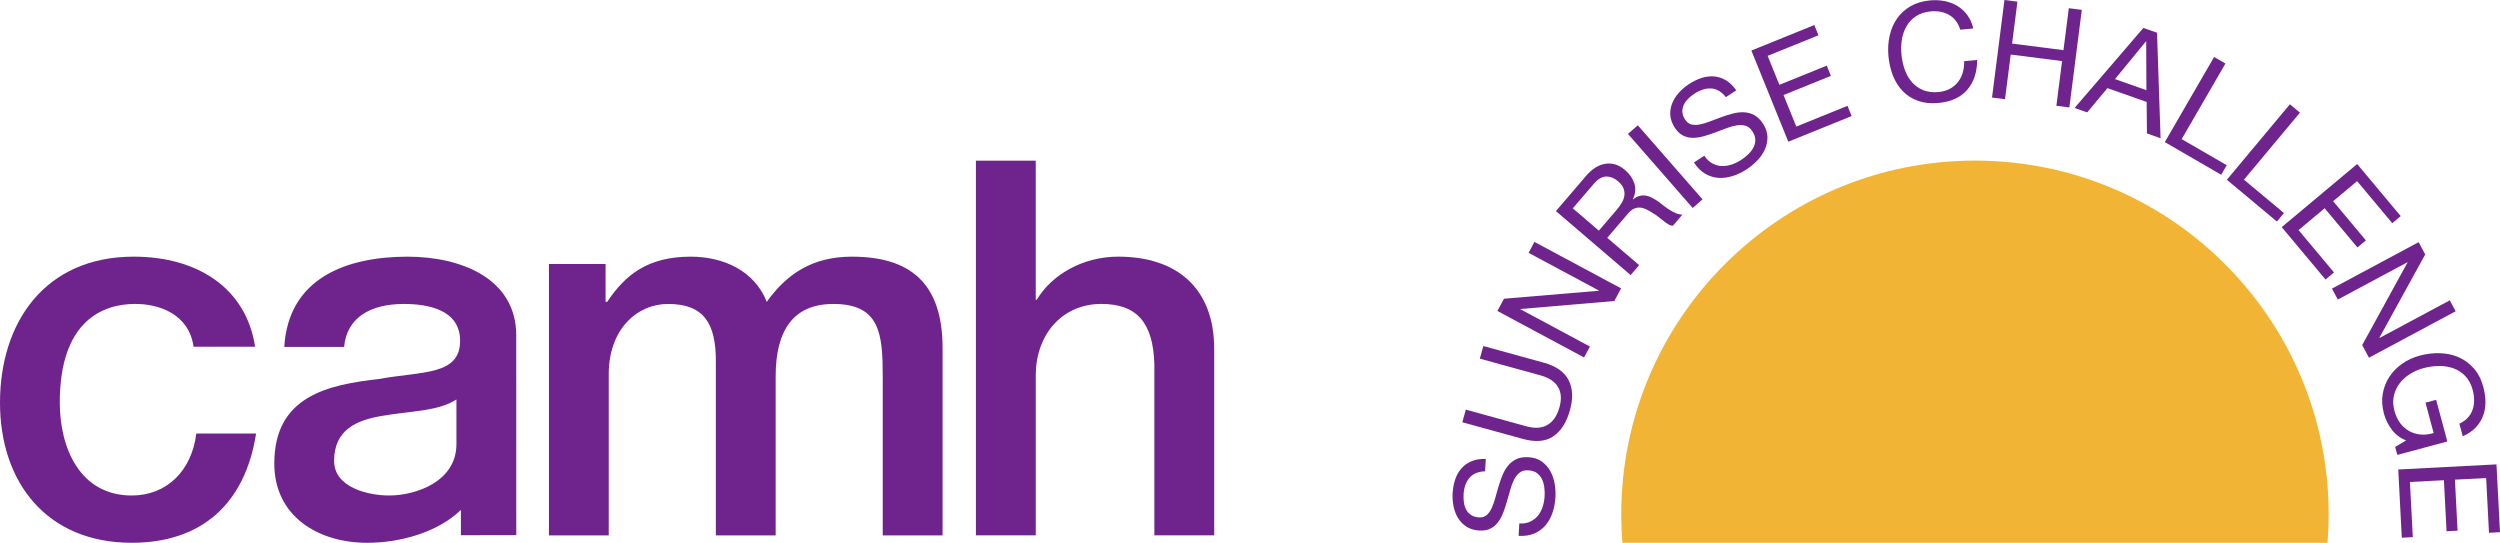
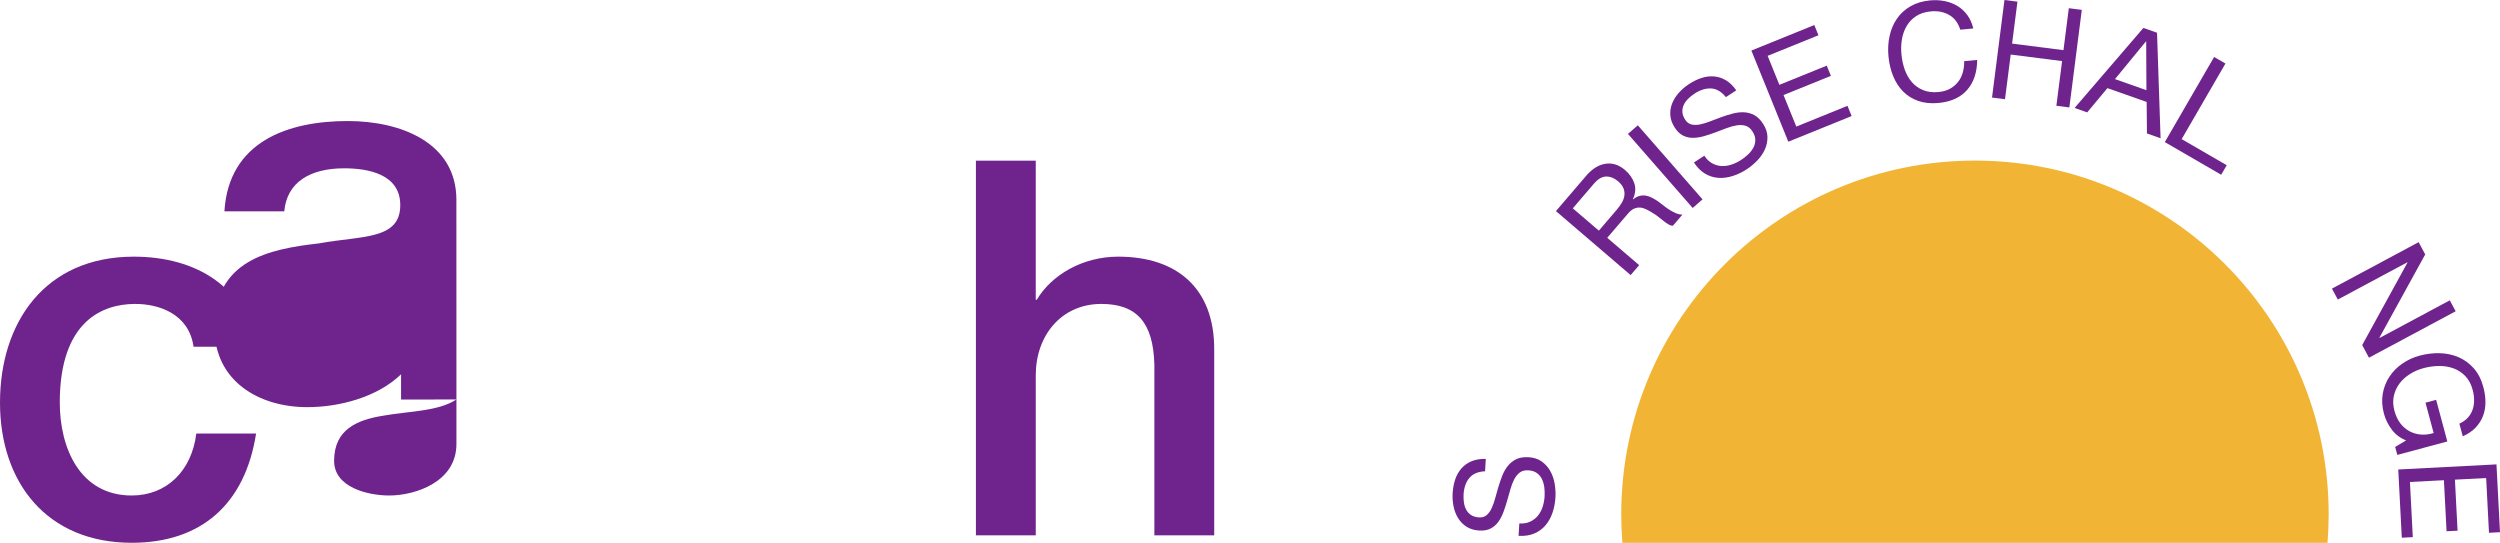
<svg xmlns="http://www.w3.org/2000/svg" id="Layer_2" viewBox="0 0 2344.09 508.93">
  <defs>
    <style>.cls-1{fill:#f1b434;}.cls-2{fill:#6f248d;}</style>
  </defs>
  <g id="Layer_2-2">
    <g>
      <g>
        <path class="cls-1" d="M2182.37,508.93c.7-8.81,1.07-17.71,1.07-26.7,0-183.17-148.49-331.65-331.65-331.65s-331.66,148.49-331.66,331.65c0,8.99,.37,17.89,1.07,26.7h661.17Z" />
        <g>
          <path class="cls-2" d="M1377.66,448.19c-3.2,3.91-4.99,9.05-5.35,15.41-.15,2.58-.04,5.13,.33,7.65,.37,2.52,1.1,4.79,2.2,6.79,1.09,2,2.61,3.64,4.57,4.92,1.95,1.28,4.43,2,7.44,2.18,2.84,.16,5.18-.54,7.04-2.12,1.86-1.57,3.43-3.72,4.71-6.45,1.28-2.73,2.39-5.83,3.32-9.32,.93-3.48,1.94-7.02,3.01-10.63,1.07-3.6,2.29-7.13,3.65-10.59,1.36-3.46,3.12-6.52,5.26-9.2,2.14-2.68,4.76-4.77,7.87-6.27,3.11-1.5,6.94-2.12,11.49-1.86,4.9,.28,9.03,1.62,12.38,4.02,3.36,2.39,6.03,5.37,8.02,8.94,1.99,3.57,3.36,7.5,4.1,11.82,.74,4.31,.99,8.57,.75,12.79-.3,5.16-1.23,10-2.78,14.52-1.55,4.52-3.74,8.45-6.57,11.78-2.82,3.33-6.33,5.89-10.53,7.67-4.2,1.78-9.09,2.51-14.68,2.19l.67-11.6c3.87,.22,7.24-.33,10.12-1.68,2.88-1.34,5.3-3.19,7.24-5.53,1.95-2.34,3.45-5.12,4.49-8.34,1.05-3.22,1.67-6.54,1.87-9.98,.16-2.75,.06-5.54-.29-8.36-.35-2.82-1.09-5.39-2.21-7.7-1.12-2.31-2.71-4.21-4.78-5.71-2.07-1.5-4.78-2.35-8.13-2.54-3.18-.18-5.81,.51-7.88,2.07-2.07,1.56-3.81,3.7-5.22,6.42-1.41,2.72-2.6,5.82-3.58,9.3-.98,3.48-1.98,7.02-3.01,10.63-1.03,3.61-2.18,7.14-3.46,10.6-1.28,3.46-2.88,6.54-4.8,9.23-1.92,2.69-4.33,4.8-7.22,6.31-2.89,1.52-6.44,2.15-10.65,1.91-4.64-.27-8.6-1.45-11.89-3.53-3.29-2.09-5.93-4.76-7.95-8.03-2.01-3.26-3.44-6.93-4.28-10.98-.84-4.06-1.14-8.19-.9-12.41,.27-4.73,1.09-9.08,2.44-13.05,1.35-3.97,3.32-7.42,5.9-10.33,2.58-2.91,5.75-5.14,9.51-6.7,3.76-1.55,8.17-2.26,13.25-2.14l-.67,11.6c-6.66,.31-11.59,2.41-14.79,6.32Z" />
-           <path class="cls-2" d="M1470.68,356.21c4.02,7.63,4.48,17.04,1.4,28.25-3.16,11.46-8.34,19.65-15.55,24.59-7.21,4.94-16.75,5.77-28.62,2.5l-56.78-15.64,3.26-11.83,56.78,15.64c7.97,2.19,14.59,1.74,19.87-1.36,5.28-3.1,9.01-8.64,11.21-16.6,2.08-7.55,1.61-13.87-1.42-18.94-3.02-5.07-8.52-8.71-16.49-10.9l-56.78-15.64,3.26-11.83,56.78,15.64c11.37,3.13,19.07,8.51,23.08,16.14Z" />
-           <path class="cls-2" d="M1410.18,280.09l88.85-7.46,.12-.23-65.9-35.34,5.49-10.24,81.27,43.58-6.35,11.84-87.99,7.48-.12,.23,65.22,34.97-5.49,10.24-81.27-43.58,6.16-11.5Z" />
          <path class="cls-2" d="M1487.1,164.98c5.71-6.67,11.81-10.48,18.31-11.44,6.49-.96,12.58,1,18.27,5.87,4.25,3.64,7.15,7.8,8.71,12.47,1.55,4.67,1.1,9.64-1.36,14.9l.2,.17c2.13-1.69,4.2-2.78,6.2-3.27,2.01-.49,3.97-.57,5.89-.23,1.92,.34,3.82,1,5.7,1.99,1.88,.99,3.75,2.11,5.62,3.37,1.81,1.33,3.63,2.71,5.45,4.16,1.82,1.45,3.7,2.77,5.62,3.96,1.93,1.2,3.87,2.21,5.82,3.03,1.96,.83,3.94,1.25,5.96,1.28l-8.9,10.4c-1.28,.04-2.64-.36-4.08-1.2-1.44-.83-2.95-1.88-4.55-3.13-1.59-1.25-3.3-2.6-5.12-4.05-1.82-1.45-3.72-2.73-5.7-3.86-1.93-1.19-3.82-2.25-5.7-3.18-1.87-.92-3.75-1.45-5.62-1.58-1.87-.13-3.74,.2-5.6,.98-1.86,.79-3.78,2.32-5.73,4.61l-19.49,22.76,29.92,25.62-7.98,9.32-70.04-59.99,28.22-32.96Zm33.46,25.26c1.35-2.24,2.19-4.5,2.5-6.79,.31-2.28,.05-4.55-.8-6.81-.84-2.25-2.54-4.47-5.09-6.66-3.53-3.02-7.25-4.51-11.15-4.45-3.9,.06-7.73,2.28-11.48,6.66l-19.83,23.15,24.43,20.92,16.63-19.42c1.85-2.16,3.45-4.36,4.8-6.6Z" />
          <path class="cls-2" d="M1535.68,117.49l60.68,69.44-9.24,8.07-60.68-69.44,9.24-8.07Z" />
          <path class="cls-2" d="M1604.38,82.95c-5.05-.25-10.24,1.37-15.57,4.86-2.16,1.41-4.15,3.02-5.95,4.82-1.81,1.8-3.19,3.73-4.15,5.8-.96,2.07-1.37,4.27-1.24,6.6,.13,2.33,1.03,4.76,2.68,7.28,1.56,2.38,3.52,3.85,5.89,4.4,2.37,.56,5.04,.54,7.99-.05,2.95-.59,6.11-1.55,9.46-2.87,3.35-1.32,6.8-2.62,10.33-3.9,3.53-1.28,7.09-2.4,10.69-3.36,3.59-.96,7.1-1.37,10.53-1.25,3.42,.13,6.67,.99,9.72,2.59,3.05,1.6,5.83,4.31,8.33,8.13,2.69,4.11,4.06,8.22,4.14,12.34s-.74,8.04-2.41,11.76c-1.68,3.72-4.03,7.17-7.06,10.33-3.03,3.16-6.3,5.9-9.83,8.21-4.32,2.83-8.77,4.96-13.33,6.4-4.56,1.44-9.02,2.02-13.38,1.73-4.36-.29-8.5-1.59-12.43-3.91-3.93-2.31-7.43-5.81-10.49-10.5l9.73-6.36c2.12,3.24,4.58,5.62,7.37,7.14,2.79,1.52,5.71,2.36,8.75,2.53,3.04,.17,6.17-.28,9.38-1.35,3.21-1.07,6.26-2.55,9.14-4.43,2.31-1.51,4.49-3.24,6.55-5.21,2.06-1.96,3.68-4.08,4.87-6.35,1.19-2.27,1.77-4.68,1.75-7.24-.02-2.55-.96-5.24-2.79-8.05-1.74-2.67-3.86-4.37-6.35-5.11-2.49-.74-5.25-.86-8.27-.38-3.03,.49-6.23,1.37-9.61,2.65-3.38,1.28-6.82,2.59-10.33,3.9-3.51,1.32-7.04,2.49-10.58,3.52-3.54,1.03-6.97,1.58-10.28,1.63-3.31,.06-6.43-.63-9.37-2.05-2.94-1.42-5.56-3.9-7.87-7.43-2.54-3.89-3.95-7.78-4.23-11.66-.28-3.88,.3-7.6,1.73-11.16,1.43-3.56,3.52-6.88,6.28-9.97,2.76-3.09,5.91-5.79,9.44-8.1,3.96-2.59,7.94-4.52,11.94-5.8,4-1.28,7.94-1.74,11.82-1.4,3.88,.35,7.55,1.57,11.04,3.66,3.48,2.1,6.68,5.23,9.61,9.38l-9.73,6.36c-4.21-5.17-8.83-7.88-13.88-8.13Z" />
          <path class="cls-2" d="M1701.17,23.48l3.88,9.58-47.64,19.3,11.01,27.17,44.41-17.99,3.88,9.58-44.41,17.99,11.98,29.57,48-19.45,3.88,9.58-59.37,24.05-34.63-85.47,59.01-23.91Z" />
          <path class="cls-2" d="M1827.6,14c-4.98-2.82-10.68-3.93-17.11-3.33-5.49,.51-10.09,1.98-13.79,4.4-3.71,2.42-6.67,5.49-8.87,9.19-2.21,3.71-3.7,7.85-4.49,12.42-.79,4.57-.95,9.26-.5,14.06,.49,5.23,1.55,10.13,3.18,14.69,1.64,4.56,3.88,8.46,6.73,11.7,2.85,3.24,6.34,5.7,10.48,7.39,4.13,1.69,8.95,2.28,14.43,1.77,4.03-.38,7.55-1.37,10.55-2.99,3-1.62,5.53-3.71,7.59-6.28,2.05-2.57,3.57-5.54,4.55-8.92,.98-3.38,1.43-6.96,1.33-10.76l12.22-1.14c-.12,11.69-3.27,21.06-9.44,28.12-6.17,7.06-15.13,11.14-26.88,12.23-7.12,.66-13.44,.02-18.99-1.93-5.54-1.95-10.27-4.9-14.18-8.86-3.92-3.96-7.02-8.77-9.32-14.44-2.3-5.66-3.76-11.84-4.39-18.53-.62-6.69-.27-13.05,1.07-19.1,1.34-6.05,3.62-11.43,6.86-16.14,3.23-4.71,7.46-8.59,12.66-11.62,5.21-3.03,11.33-4.88,18.36-5.54,4.8-.45,9.4-.23,13.81,.66,4.41,.89,8.4,2.42,11.97,4.59,3.58,2.18,6.65,5.02,9.23,8.54,2.58,3.52,4.43,7.69,5.58,12.52l-12.22,1.14c-1.98-6.39-5.46-10.99-10.43-13.82Z" />
          <path class="cls-2" d="M1891.63,1.55l-5.02,39.33,48.17,6.15,5.02-39.33,12.17,1.55-11.67,91.48-12.17-1.55,5.35-41.89-48.17-6.15-5.35,41.89-12.17-1.55L1879.46,0l12.17,1.55Z" />
          <path class="cls-2" d="M2022.51,30.69l3.33,98.95-12.79-4.51-.27-29.54-36.78-12.96-18.98,22.75-11.82-4.16,64.52-75.04,12.79,4.51Zm-9.95,53.87l-.2-45.67-.24-.08-29.03,35.37,29.48,10.39Z" />
          <path class="cls-2" d="M2086.65,59.58l-41.04,70.86,42.24,24.47-5.18,8.94-52.86-30.62,46.22-79.8,10.62,6.15Z" />
-           <path class="cls-2" d="M2156.5,105.62l-52.48,62.86,37.48,31.29-6.62,7.93-46.89-39.15,59.1-70.79,9.42,7.86Z" />
-           <path class="cls-2" d="M2251,202.63l-7.92,6.63-32.98-39.42-22.49,18.81,30.74,36.75-7.93,6.63-30.74-36.75-24.47,20.47,33.23,39.72-7.93,6.63-41.1-49.13,70.73-59.17,40.85,48.83Z" />
          <path class="cls-2" d="M2273.97,238.56l-42.98,78.12,.12,.23,65.91-35.32,5.49,10.25-81.28,43.55-6.34-11.84,42.48-77.41-.12-.23-65.23,34.95-5.49-10.24,81.28-43.56,6.16,11.5Z" />
          <path class="cls-2" d="M2242.53,402.69c-3.42-4.61-5.84-9.53-7.25-14.77-1.79-6.65-2.16-12.92-1.12-18.82,1.04-5.9,3.15-11.24,6.33-16.01,3.17-4.78,7.2-8.85,12.1-12.21,4.89-3.37,10.24-5.83,16.07-7.4,6.48-1.74,12.9-2.51,19.24-2.3,6.34,.21,12.19,1.49,17.55,3.84,5.36,2.35,10.05,5.81,14.09,10.38,4.04,4.57,7.01,10.4,8.91,17.46,1.3,4.82,1.96,9.52,1.99,14.11,.03,4.58-.71,8.89-2.22,12.9-1.51,4.01-3.8,7.66-6.89,10.95-3.09,3.28-7.14,6.04-12.15,8.28l-3.19-11.85c3.25-1.5,5.89-3.37,7.92-5.61,2.03-2.24,3.52-4.74,4.47-7.49,.95-2.75,1.43-5.71,1.42-8.87,0-3.17-.45-6.41-1.35-9.73-1.45-5.41-3.78-9.75-6.98-13.03-3.2-3.28-6.9-5.68-11.09-7.18-4.19-1.5-8.71-2.23-13.56-2.17s-9.64,.72-14.37,1.99c-4.66,1.25-8.95,3.12-12.87,5.6-3.93,2.48-7.18,5.45-9.77,8.91-2.59,3.46-4.36,7.35-5.29,11.65-.94,4.31-.74,8.96,.61,13.95,1.25,4.65,3.11,8.57,5.56,11.74s5.33,5.63,8.61,7.38c3.28,1.75,6.85,2.77,10.72,3.07,3.87,.3,7.82-.19,11.85-1.45l-7.65-28.43,9.98-2.68,10.5,39.03-46.9,12.61-2.01-7.48,10.26-6.1c-5.6-2.24-10.11-5.66-13.53-10.27Z" />
          <path class="cls-2" d="M2344.09,499.01l-10.32,.54-2.66-51.33-29.28,1.52,2.48,47.85-10.32,.53-2.48-47.85-31.86,1.65,2.68,51.72-10.32,.54-3.32-63.97,92.09-4.78,3.3,63.58Z" />
        </g>
      </g>
      <g>
-         <path class="cls-2" d="M427.97,374.55c-17.25,11.34-44.34,10.84-68.92,15.26-24.11,3.9-45.78,12.76-45.78,42.31,0,25.06,31.99,32.48,51.69,32.48,24.59,0,63.01-12.81,63.01-48.21v-41.84Zm56.11,127.18l-51.92,.09v-23.69c-22.29,21.51-57.85,30.81-87.88,30.81-45.78,0-87.09-24.65-87.09-74.36,0-63.44,50.68-73.77,97.93-79.2,40.34-7.38,76.3-3.04,76.3-35.91,0-29.04-30.08-34.48-52.67-34.48-31.51,0-53.64,12.81-56.09,40.31h-56.12c3.94-65.41,59.53-84.64,115.63-84.64,49.75,0,101.87,20.2,101.87,73.82l.04,187.25Z" />
+         <path class="cls-2" d="M427.97,374.55c-17.25,11.34-44.34,10.84-68.92,15.26-24.11,3.9-45.78,12.76-45.78,42.31,0,25.06,31.99,32.48,51.69,32.48,24.59,0,63.01-12.81,63.01-48.21v-41.84Zl-51.92,.09v-23.69c-22.29,21.51-57.85,30.81-87.88,30.81-45.78,0-87.09-24.65-87.09-74.36,0-63.44,50.68-73.77,97.93-79.2,40.34-7.38,76.3-3.04,76.3-35.91,0-29.04-30.08-34.48-52.67-34.48-31.51,0-53.64,12.81-56.09,40.31h-56.12c3.94-65.41,59.53-84.64,115.63-84.64,49.75,0,101.87,20.2,101.87,73.82l.04,187.25Z" />
        <path class="cls-2" d="M181.48,325.1c-4.37-30.96-32.75-40.37-55.52-40.12-29.03,.27-69.91,15.24-69.91,92.51,0,42.33,18.73,87.11,67.47,87.11,32.46,0,56.17-22.75,60.54-58.07h56.05c-10.3,65.92-51.18,102.4-116.59,102.4C43.8,508.93,0,452.28,0,377.49S41.82,240.65,125.44,240.65c59.05,0,105.33,29,113.74,84.45h-57.71Z" />
-         <path class="cls-2" d="M514.7,247.56h53.12v35.47h1.51c16.74-25.12,37.9-42.37,78.22-42.37,31.01,0,60.05,13.35,71.37,42.37,18.69-26.11,42.79-42.37,79.69-42.37,53.7,0,85.19,23.63,85.19,85.71v175.61h-56.11v-148.59c0-40.36-2.46-68.39-46.29-68.39-37.86,0-54.11,25.11-54.11,67.91v149.07h-56.08v-163.33c0-35-10.85-53.65-44.82-53.65-29.02,0-55.62,23.63-55.62,65.93v151.05h-56.06V247.56Z" />
        <path class="cls-2" d="M915.04,150.62h56.12v130.41h.99c13.75-23.13,42.78-40.38,76.32-40.38,55.06,0,90.02,29.55,90.02,86.63v174.68h-56.11v-159.9c-.95-39.85-16.74-57.08-49.7-57.08-37.42,0-61.51,29.48-61.51,66.86v150.12h-56.12V150.62Z" />
      </g>
    </g>
  </g>
</svg>